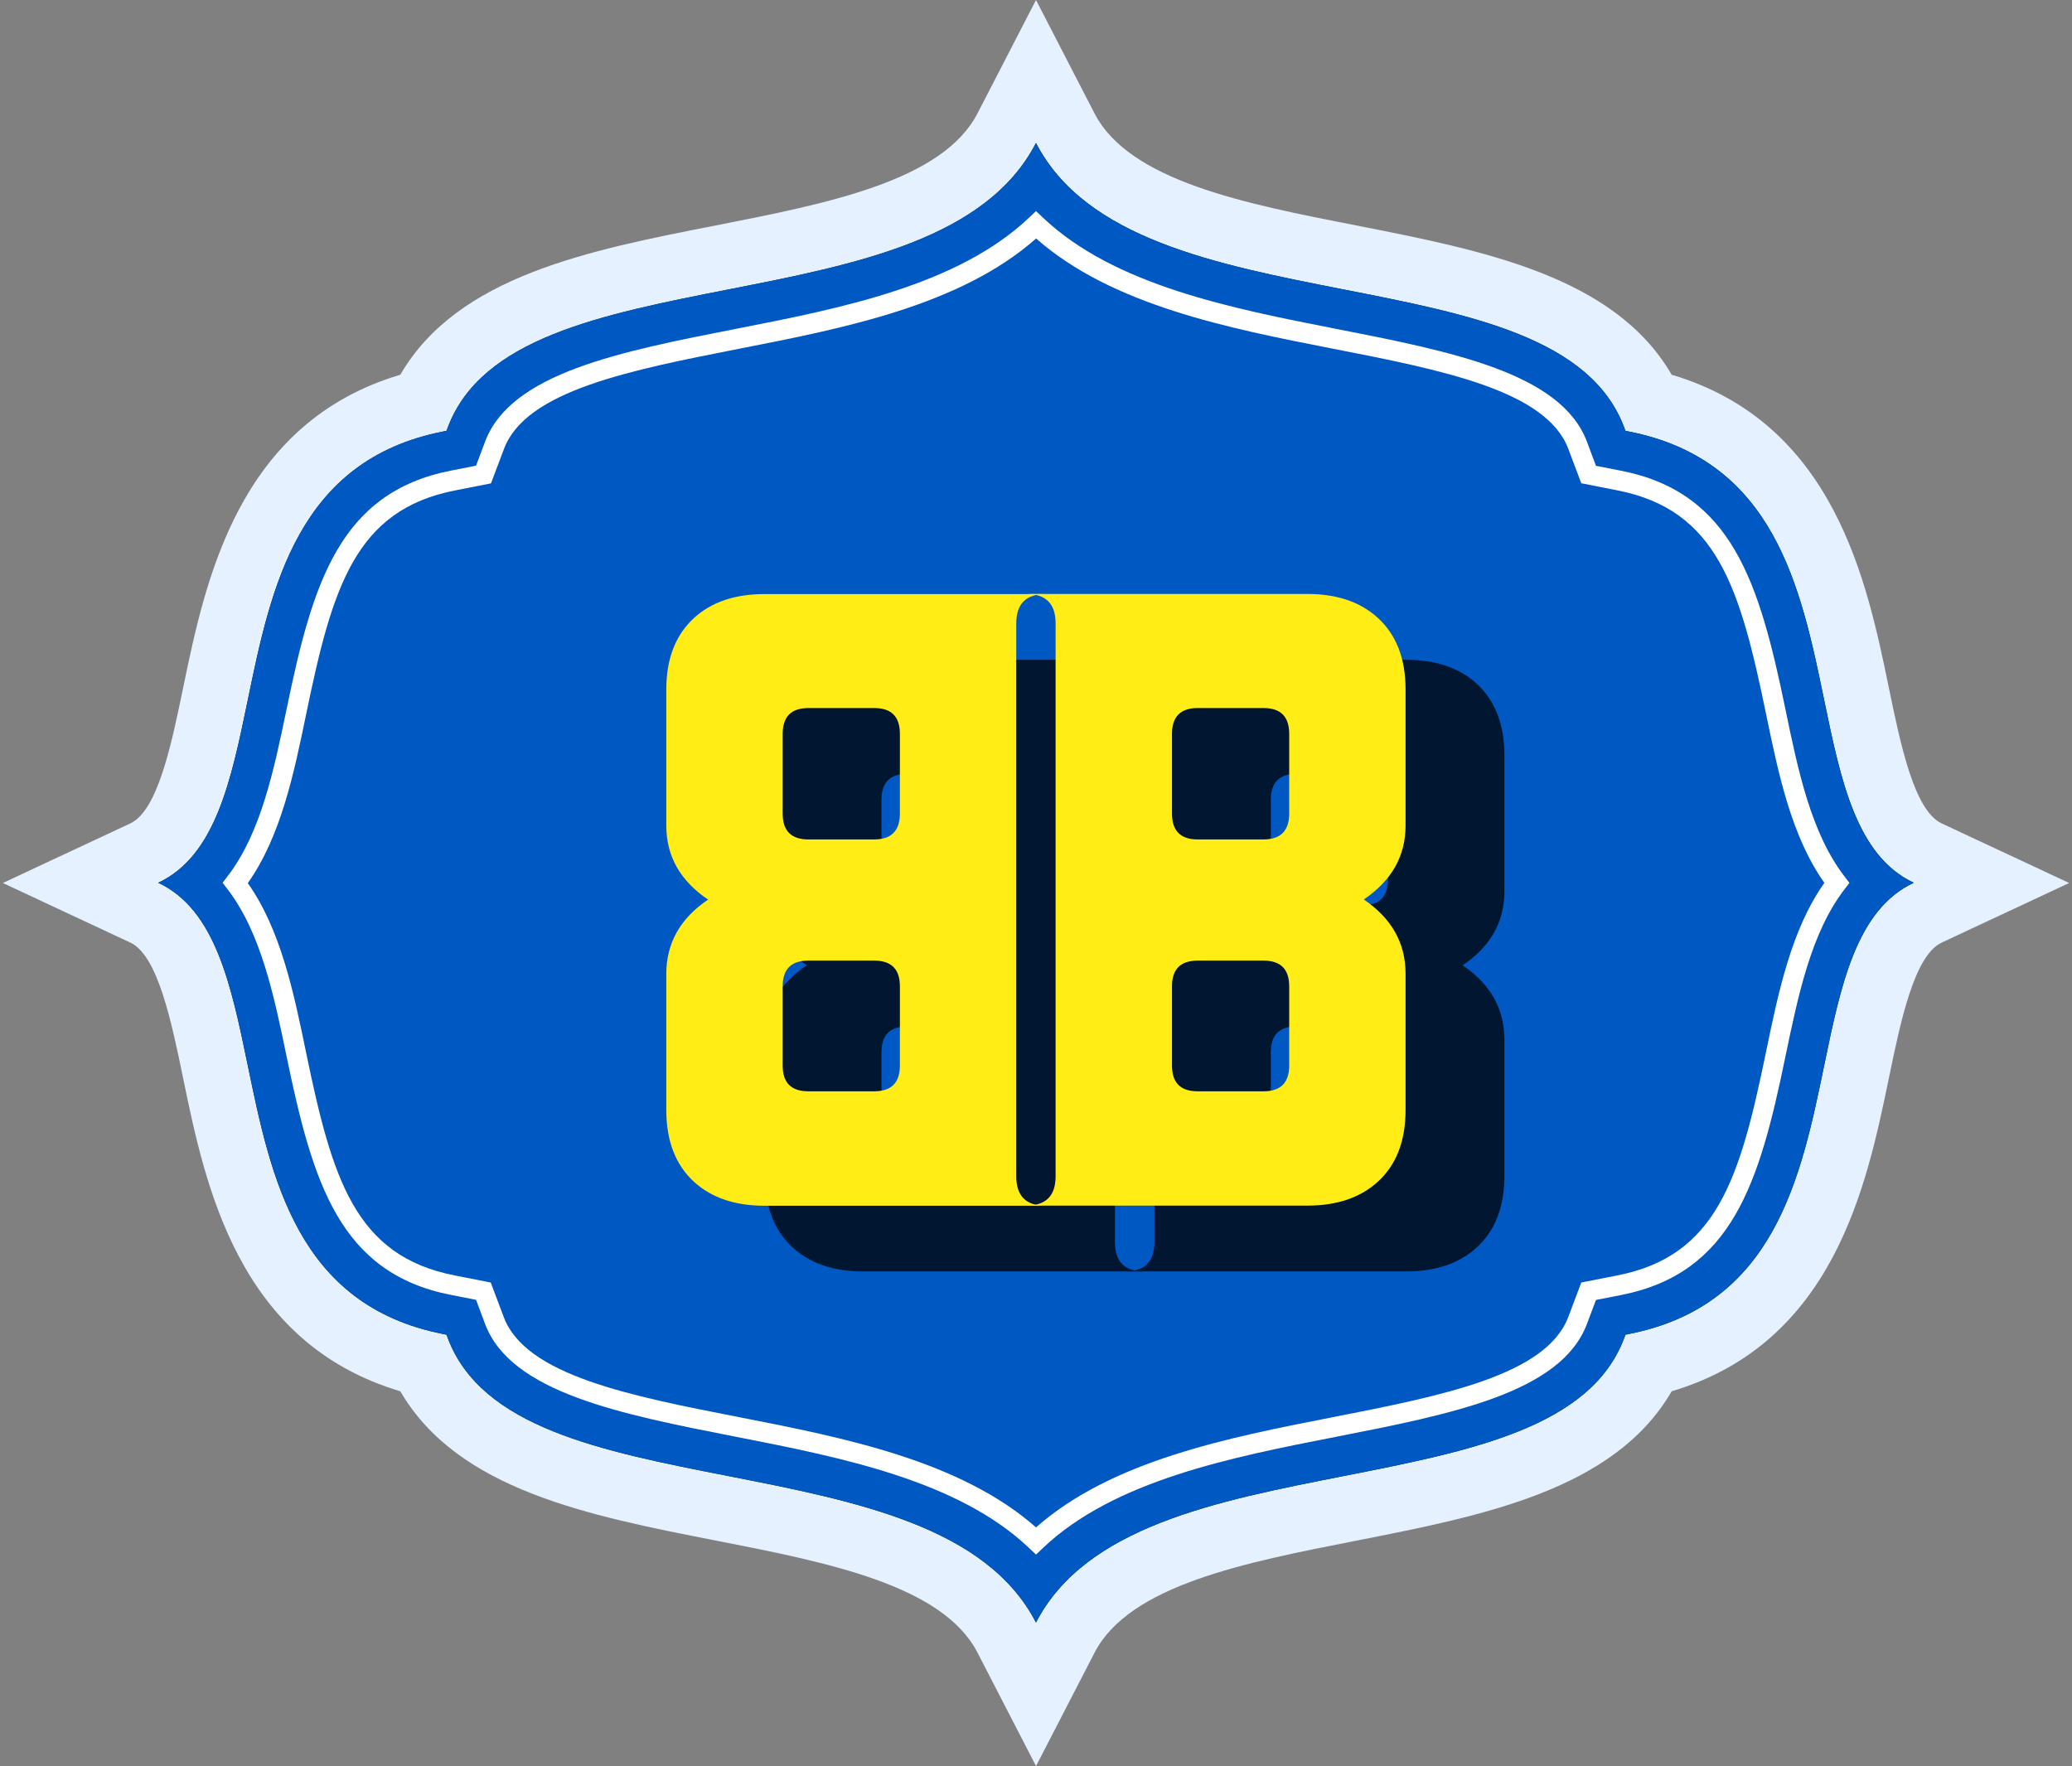
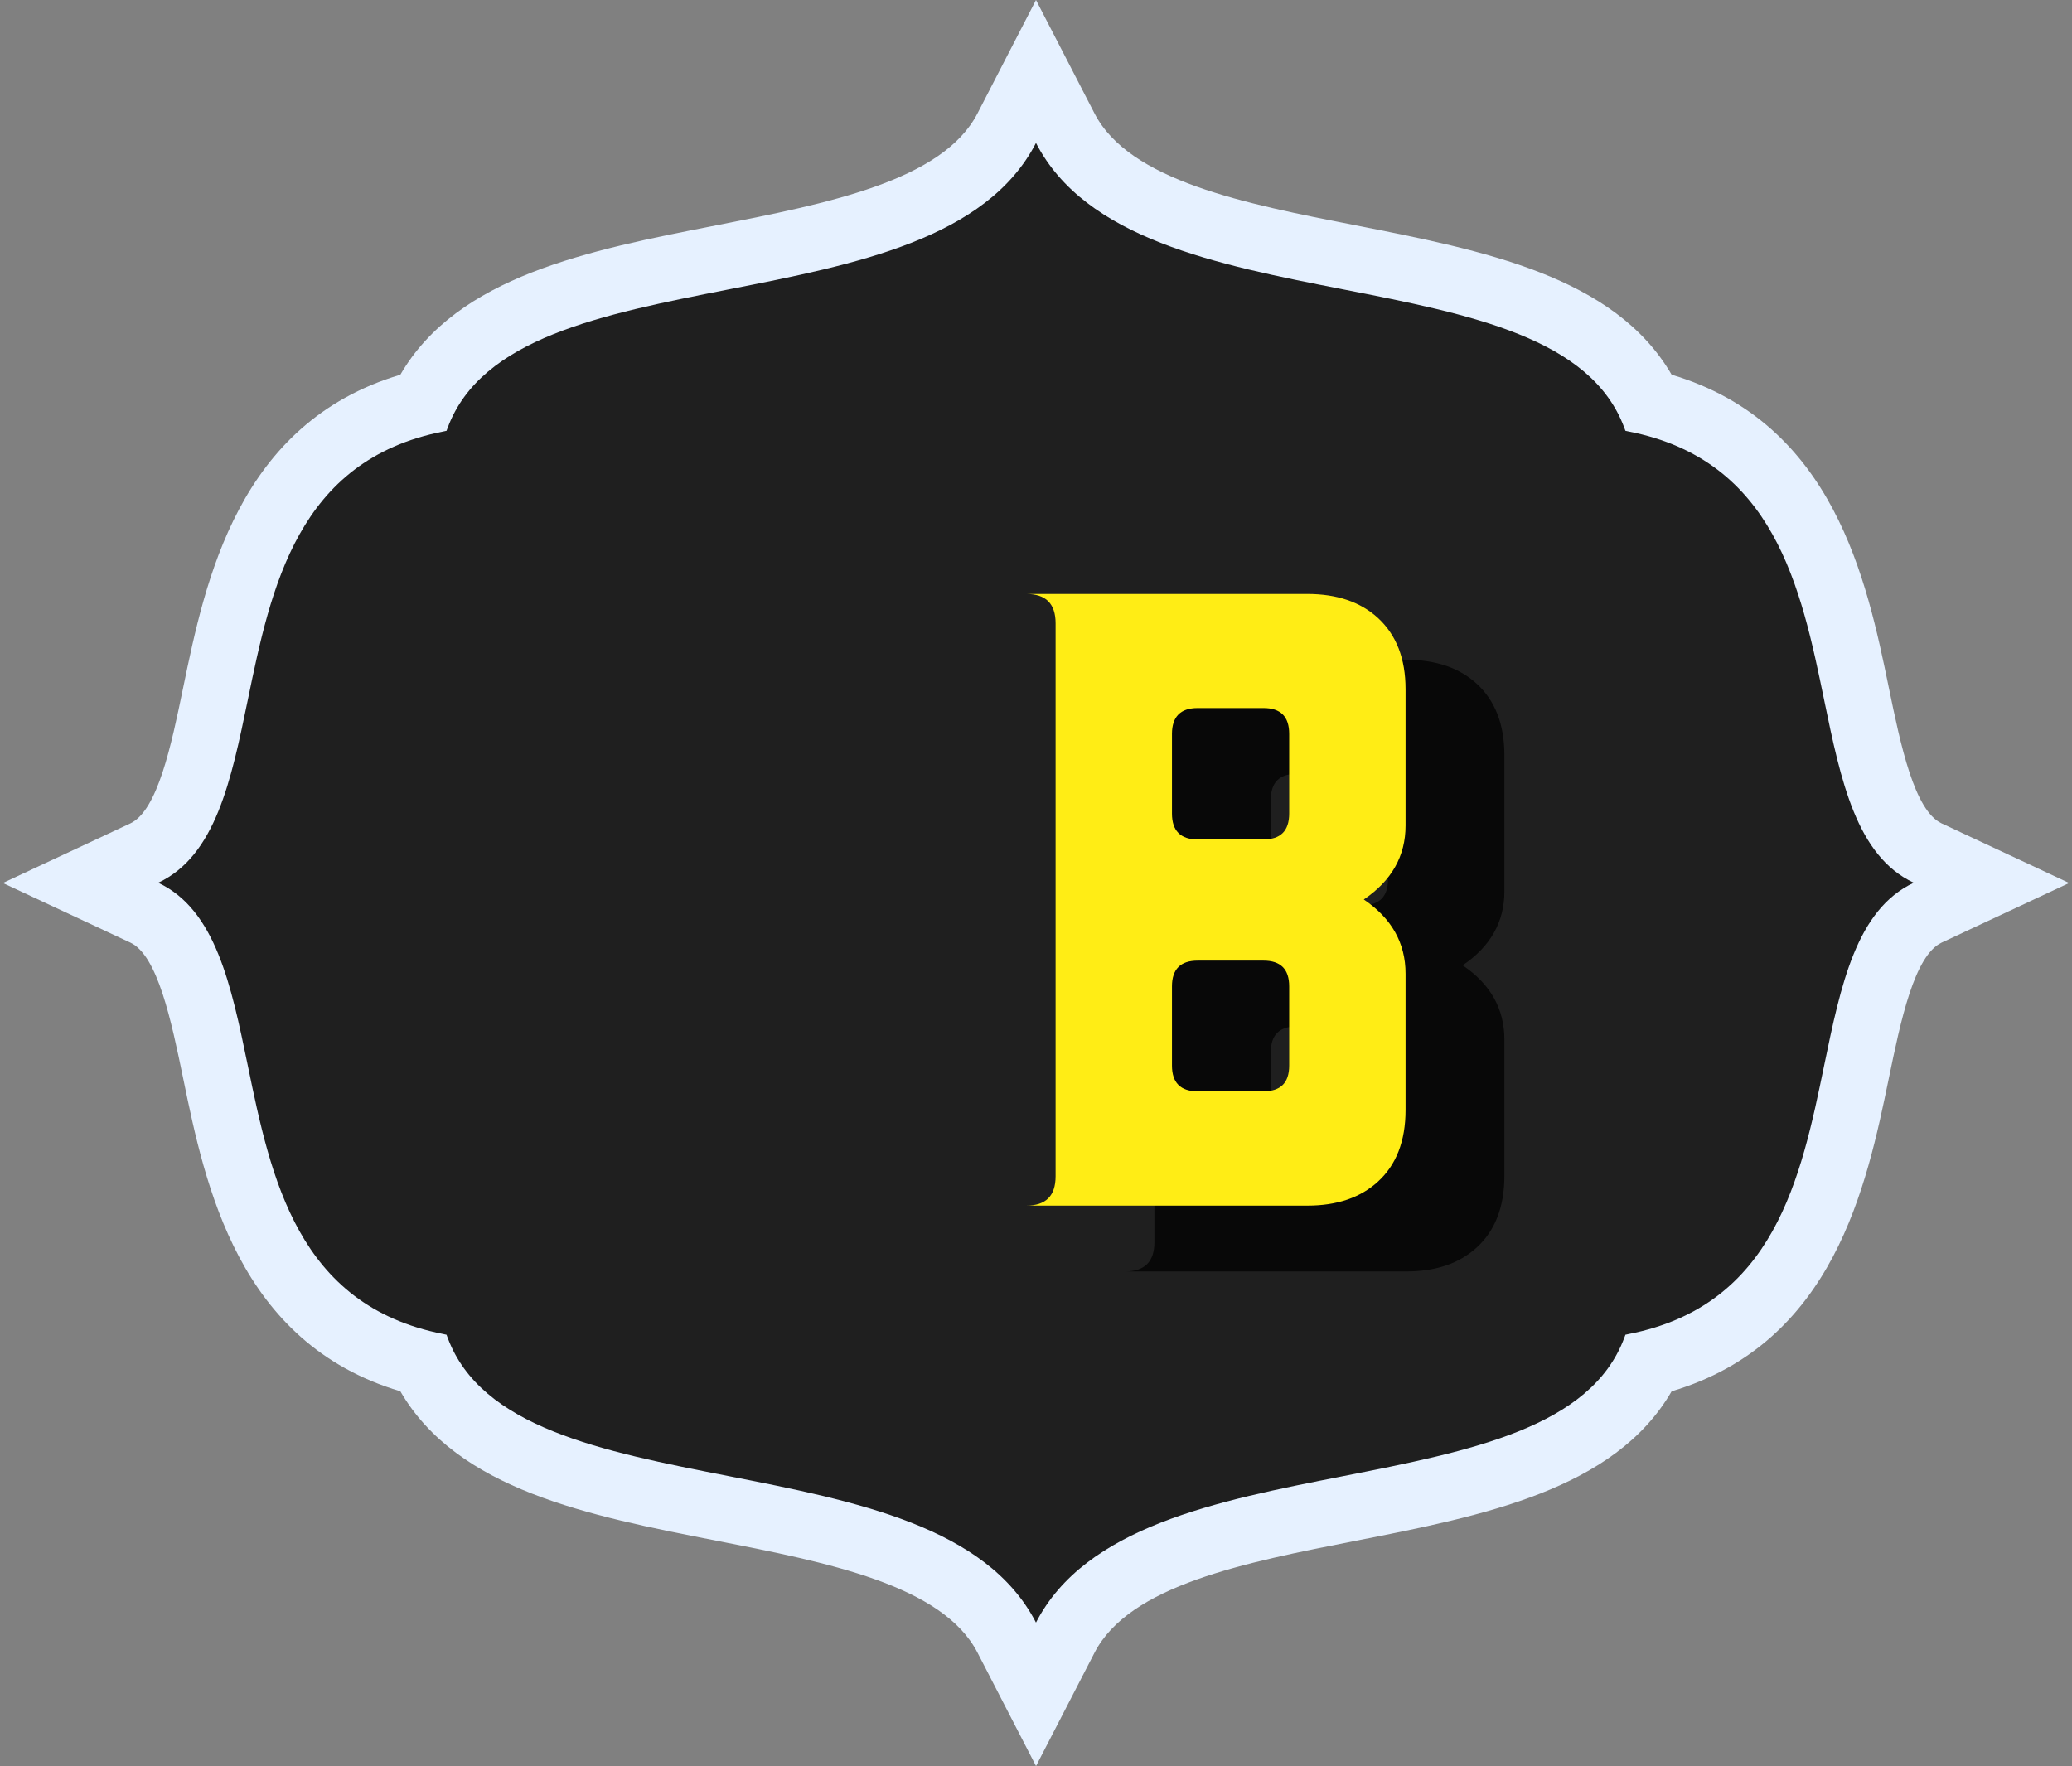
<svg xmlns="http://www.w3.org/2000/svg" width="122" height="104" viewBox="0 0 122 104" fill="none">
  <rect x="0" y="0" width="122" height="104" fill="#808080" stroke="none" />
  <g clip-path="url(#clip0_178_4880)">
    <path d="M60.999 95.546C58.086 89.899 50.377 88.39 42.908 86.923C35.419 85.456 28.34 84.067 26.363 78.788L26.292 78.597L26.093 78.554C17.505 76.868 15.953 69.357 14.586 62.724C13.615 58.026 12.694 53.562 9.314 51.982C12.694 50.402 13.615 45.938 14.586 41.24C15.953 34.615 17.505 27.096 26.093 25.41L26.292 25.367L26.363 25.176C28.34 19.904 35.419 18.515 42.908 17.041C50.377 15.575 58.086 14.065 60.999 8.418C63.911 14.065 71.62 15.575 79.089 17.041C86.579 18.508 93.658 19.897 95.635 25.176L95.706 25.367L95.904 25.41C104.492 27.096 106.044 34.608 107.411 41.24C108.382 45.938 109.303 50.402 112.683 51.982C109.303 53.562 108.382 58.026 107.411 62.724C106.044 69.35 104.492 76.868 95.904 78.554L95.706 78.597L95.635 78.788C93.658 84.06 86.579 85.449 79.089 86.923C71.62 88.39 63.911 89.899 60.999 95.546Z" fill="white" />
    <path d="M61 103.993L57.556 97.318C55.501 93.336 48.72 92.004 42.166 90.721C34.669 89.254 26.945 87.738 23.572 81.927C13.999 79.079 12.079 69.782 10.789 63.518C10.088 60.117 9.287 56.255 7.671 55.504L0.167 51.996L7.671 48.489C9.287 47.731 10.088 43.876 10.789 40.475C12.086 34.211 13.999 24.914 23.572 22.066C26.938 16.255 34.669 14.739 42.159 13.272C48.72 11.982 55.501 10.657 57.556 6.675L61 0L64.444 6.675C66.499 10.657 73.28 11.989 79.834 13.272C87.331 14.746 95.055 16.255 98.428 22.066C108.001 24.914 109.921 34.211 111.211 40.475C111.912 43.876 112.713 47.738 114.329 48.489L121.833 51.996L114.329 55.504C112.713 56.262 111.912 60.117 111.211 63.518C109.914 69.782 108.001 79.079 98.428 81.927C95.062 87.738 87.331 89.254 79.834 90.728C73.273 92.018 66.499 93.343 64.444 97.325L61 104V103.993ZM14.991 51.989C16.904 54.817 17.67 58.53 18.371 61.945C19.866 69.173 21.177 73.644 26.832 74.756L29.156 75.217L29.985 77.428C31.204 80.68 37.532 81.92 43.654 83.118C49.762 84.315 56.486 85.633 61 89.467C65.514 85.633 72.238 84.315 78.346 83.118C84.469 81.92 90.796 80.673 92.015 77.428L92.844 75.217L95.161 74.756C100.823 73.644 102.134 69.173 103.629 61.945C104.338 58.53 105.103 54.81 107.009 51.989C105.096 49.162 104.33 45.449 103.629 42.034C102.134 34.806 100.823 30.335 95.168 29.222L92.844 28.762L92.015 26.551C90.796 23.299 84.469 22.058 78.353 20.861C72.246 19.663 65.521 18.345 61.007 14.512C56.493 18.345 49.769 19.663 43.661 20.861C37.539 22.058 31.211 23.306 29.999 26.551L29.17 28.762L26.853 29.222C21.191 30.335 19.881 34.806 18.385 42.034C17.677 45.449 16.912 49.169 15.005 51.989H14.991Z" fill="#E6F1FF" />
    <path d="M60.999 95.546C58.086 89.899 50.377 88.39 42.908 86.923C35.419 85.456 28.34 84.067 26.363 78.788L26.292 78.597L26.093 78.554C17.505 76.868 15.953 69.357 14.586 62.724C13.615 58.026 12.694 53.562 9.314 51.982C12.694 50.402 13.615 45.938 14.586 41.24C15.953 34.615 17.505 27.096 26.093 25.41L26.292 25.367L26.363 25.176C28.34 19.904 35.419 18.515 42.908 17.041C50.377 15.575 58.086 14.066 60.999 8.418C63.911 14.066 71.62 15.575 79.089 17.041C86.579 18.508 93.658 19.897 95.635 25.176L95.706 25.367L95.904 25.41C104.492 27.096 106.044 34.608 107.411 41.24C108.382 45.938 109.303 50.402 112.683 51.982C109.303 53.562 108.382 58.026 107.411 62.724C106.044 69.35 104.492 76.868 95.904 78.554L95.706 78.597L95.635 78.788C93.658 84.06 86.579 85.449 79.089 86.923C71.62 88.39 63.911 89.899 60.999 95.546Z" fill="#1F1F1F" />
-     <path d="M60.999 95.546C58.086 89.899 50.377 88.39 42.908 86.923C35.419 85.456 28.34 84.067 26.363 78.788L26.292 78.597L26.093 78.554C17.505 76.868 15.953 69.357 14.586 62.724C13.615 58.026 12.694 53.562 9.314 51.982C12.694 50.402 13.615 45.938 14.586 41.24C15.953 34.615 17.505 27.096 26.093 25.41L26.292 25.367L26.363 25.176C28.34 19.904 35.419 18.515 42.908 17.041C50.377 15.575 58.086 14.066 60.999 8.418C63.911 14.066 71.62 15.575 79.089 17.041C86.579 18.508 93.658 19.897 95.635 25.176L95.706 25.367L95.904 25.41C104.492 27.096 106.044 34.608 107.411 41.24C108.382 45.938 109.303 50.402 112.683 51.982C109.303 53.562 108.382 58.026 107.411 62.724C106.044 69.35 104.492 76.868 95.904 78.554L95.706 78.597L95.635 78.788C93.658 84.06 86.579 85.449 79.089 86.923C71.62 88.39 63.911 89.899 60.999 95.546Z" fill="#0058C3" />
-     <path d="M61.001 91.543L60.597 91.16C56.402 87.171 49.479 85.811 43.364 84.613C36.533 83.274 30.078 82.005 28.561 77.959L28.03 76.542L26.549 76.252C19.994 74.962 18.414 69.64 16.884 62.257C16.14 58.65 15.367 54.916 13.383 52.344L13.107 51.982L13.383 51.621C15.367 49.056 16.133 45.322 16.884 41.715C18.407 34.331 19.994 29.003 26.549 27.713L28.03 27.422L28.561 26.012C30.078 21.959 36.533 20.698 43.364 19.359C49.479 18.161 56.402 16.801 60.597 12.811L61.001 12.429L61.404 12.811C65.599 16.801 72.529 18.161 78.638 19.359C85.468 20.698 91.924 21.966 93.44 26.012L93.971 27.43L95.452 27.72C102.007 29.01 103.587 34.331 105.118 41.722C105.862 45.336 106.634 49.063 108.618 51.628L108.894 51.989L108.618 52.351C106.634 54.916 105.869 58.65 105.118 62.257C103.594 69.64 102.007 74.969 95.452 76.259L93.971 76.549L93.44 77.959C91.924 82.012 85.468 83.274 78.638 84.613C72.522 85.811 65.599 87.171 61.404 91.16L61.001 91.543ZM14.581 51.989C16.529 54.739 17.295 58.438 18.032 62.023C19.555 69.392 20.901 73.956 26.769 75.104L28.894 75.522L29.66 77.555C30.949 80.992 37.086 82.197 43.591 83.465C49.67 84.656 56.536 86.009 61.001 89.942C65.465 86.002 72.331 84.656 78.411 83.465C84.916 82.19 91.052 80.985 92.342 77.548L93.107 75.522L95.233 75.104C101.1 73.949 102.446 69.392 103.97 62.016C104.707 58.438 105.472 54.739 107.42 51.989C105.472 49.24 104.707 45.541 103.97 41.963C102.446 34.586 101.1 30.03 95.233 28.875L93.107 28.457L92.342 26.43C91.052 22.994 84.916 21.789 78.418 20.521C72.338 19.33 65.465 17.977 61.008 14.044C56.544 17.984 49.677 19.33 43.598 20.521C37.1 21.796 30.956 23.001 29.674 26.438L28.909 28.464L26.783 28.882C20.916 30.037 19.569 34.593 18.046 41.963C17.309 45.541 16.544 49.24 14.595 51.996L14.581 51.989Z" fill="white" />
    <g style="mix-blend-mode:multiply" opacity="0.75">
      <path d="M88.579 52.492C88.579 54.285 87.757 55.738 86.12 56.843C87.757 57.949 88.579 59.408 88.579 61.215V69.236C88.579 71.065 88.033 72.475 86.942 73.467C85.914 74.402 84.532 74.87 82.803 74.87H66.244C67.399 74.87 67.973 74.296 67.973 73.141V40.581C67.973 39.426 67.399 38.852 66.244 38.852H82.803C84.532 38.852 85.914 39.32 86.942 40.255C88.033 41.254 88.579 42.657 88.579 44.464V52.485V52.492ZM81.726 51.784V47.093C81.726 46.073 81.223 45.569 80.217 45.569H76.334C75.328 45.569 74.825 46.08 74.825 47.093V51.784C74.825 52.797 75.328 53.307 76.334 53.307H80.217C81.223 53.307 81.726 52.797 81.726 51.784ZM81.726 66.622V61.959C81.726 60.946 81.223 60.443 80.217 60.443H76.334C75.328 60.443 74.825 60.946 74.825 61.959V66.622C74.825 67.635 75.328 68.138 76.334 68.138H80.217C81.223 68.138 81.726 67.635 81.726 66.622Z" fill="black" />
-       <path d="M45.042 44.464C45.042 42.657 45.588 41.254 46.679 40.255C47.707 39.32 49.089 38.852 50.818 38.852H67.377C66.222 38.852 65.648 39.426 65.648 40.581V73.141C65.648 74.296 66.222 74.87 67.377 74.87H50.818C49.089 74.87 47.707 74.402 46.679 73.467C45.588 72.468 45.042 71.058 45.042 69.237V61.215C45.042 59.408 45.864 57.949 47.501 56.843C45.864 55.738 45.042 54.285 45.042 52.492V44.471V44.464ZM53.411 53.307H57.294C58.3 53.307 58.803 52.797 58.803 51.784V47.093C58.803 46.073 58.3 45.569 57.294 45.569H53.411C52.405 45.569 51.902 46.08 51.902 47.093V51.784C51.902 52.797 52.405 53.307 53.411 53.307ZM53.411 68.138H57.294C58.3 68.138 58.803 67.635 58.803 66.622V61.959C58.803 60.946 58.3 60.443 57.294 60.443H53.411C52.405 60.443 51.902 60.946 51.902 61.959V66.622C51.902 67.635 52.405 68.138 53.411 68.138Z" fill="black" />
    </g>
    <path d="M82.76 48.616C82.76 50.409 81.938 51.862 80.301 52.967C81.938 54.073 82.76 55.532 82.76 57.339V65.36C82.76 67.189 82.215 68.599 81.123 69.591C80.096 70.526 78.714 70.994 76.985 70.994H60.425C61.58 70.994 62.154 70.42 62.154 69.265V36.705C62.154 35.55 61.58 34.976 60.425 34.976H76.985C78.714 34.976 80.096 35.444 81.123 36.379C82.215 37.378 82.76 38.781 82.76 40.588V48.609V48.616ZM75.908 47.908V43.217C75.908 42.197 75.405 41.694 74.399 41.694H70.516C69.51 41.694 69.006 42.204 69.006 43.217V47.908C69.006 48.921 69.51 49.431 70.516 49.431H74.399C75.405 49.431 75.908 48.921 75.908 47.908ZM75.908 62.746V58.083C75.908 57.07 75.405 56.567 74.399 56.567H70.516C69.51 56.567 69.006 57.07 69.006 58.083V62.746C69.006 63.759 69.51 64.262 70.516 64.262H74.399C75.405 64.262 75.908 63.759 75.908 62.746Z" fill="#FFED15" />
-     <path d="M39.232 40.595C39.232 38.788 39.778 37.385 40.869 36.386C41.896 35.451 43.278 34.983 45.007 34.983H61.567C60.412 34.983 59.838 35.557 59.838 36.712V69.272C59.838 70.427 60.412 71.001 61.567 71.001H45.007C43.278 71.001 41.896 70.533 40.869 69.598C39.778 68.599 39.232 67.189 39.232 65.368V57.346C39.232 55.539 40.054 54.08 41.691 52.974C40.054 51.869 39.232 50.416 39.232 48.623V40.602V40.595ZM47.593 49.431H51.476C52.483 49.431 52.986 48.921 52.986 47.908V43.217C52.986 42.197 52.483 41.694 51.476 41.694H47.593C46.587 41.694 46.084 42.204 46.084 43.217V47.908C46.084 48.921 46.587 49.431 47.593 49.431ZM47.593 64.262H51.476C52.483 64.262 52.986 63.759 52.986 62.746V58.083C52.986 57.07 52.483 56.567 51.476 56.567H47.593C46.587 56.567 46.084 57.07 46.084 58.083V62.746C46.084 63.759 46.587 64.262 47.593 64.262Z" fill="#FFED15" />
  </g>
  <defs>
    <clipPath id="clip0_178_4880">
      <rect width="121.665" height="104" fill="white" transform="translate(0.167)" />
    </clipPath>
  </defs>
</svg>